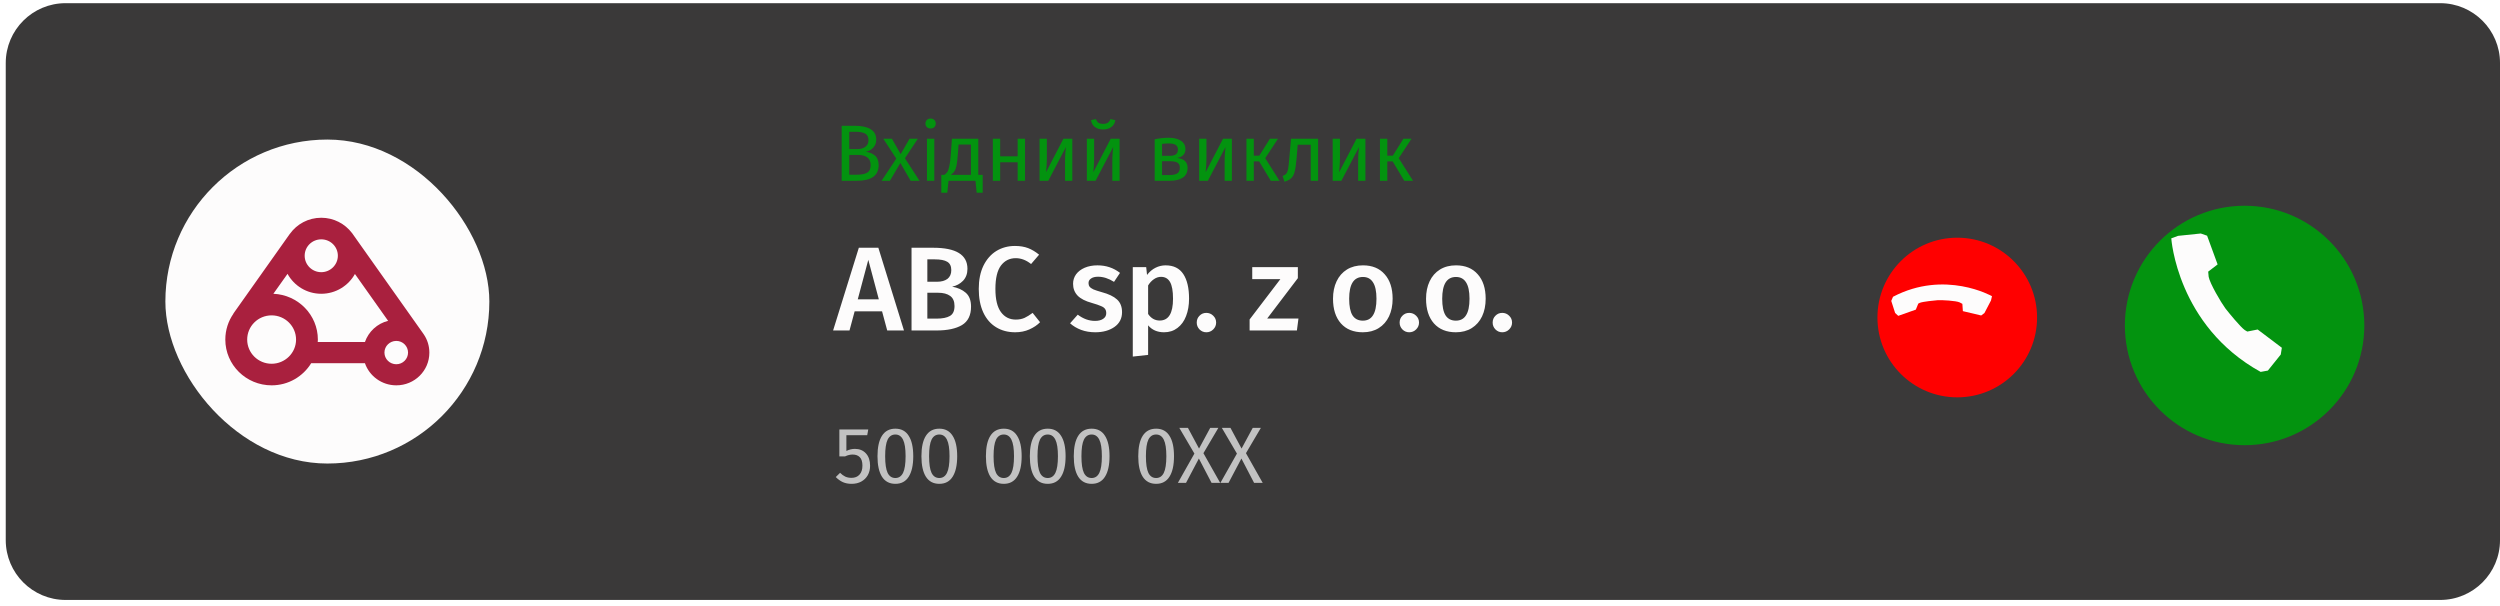
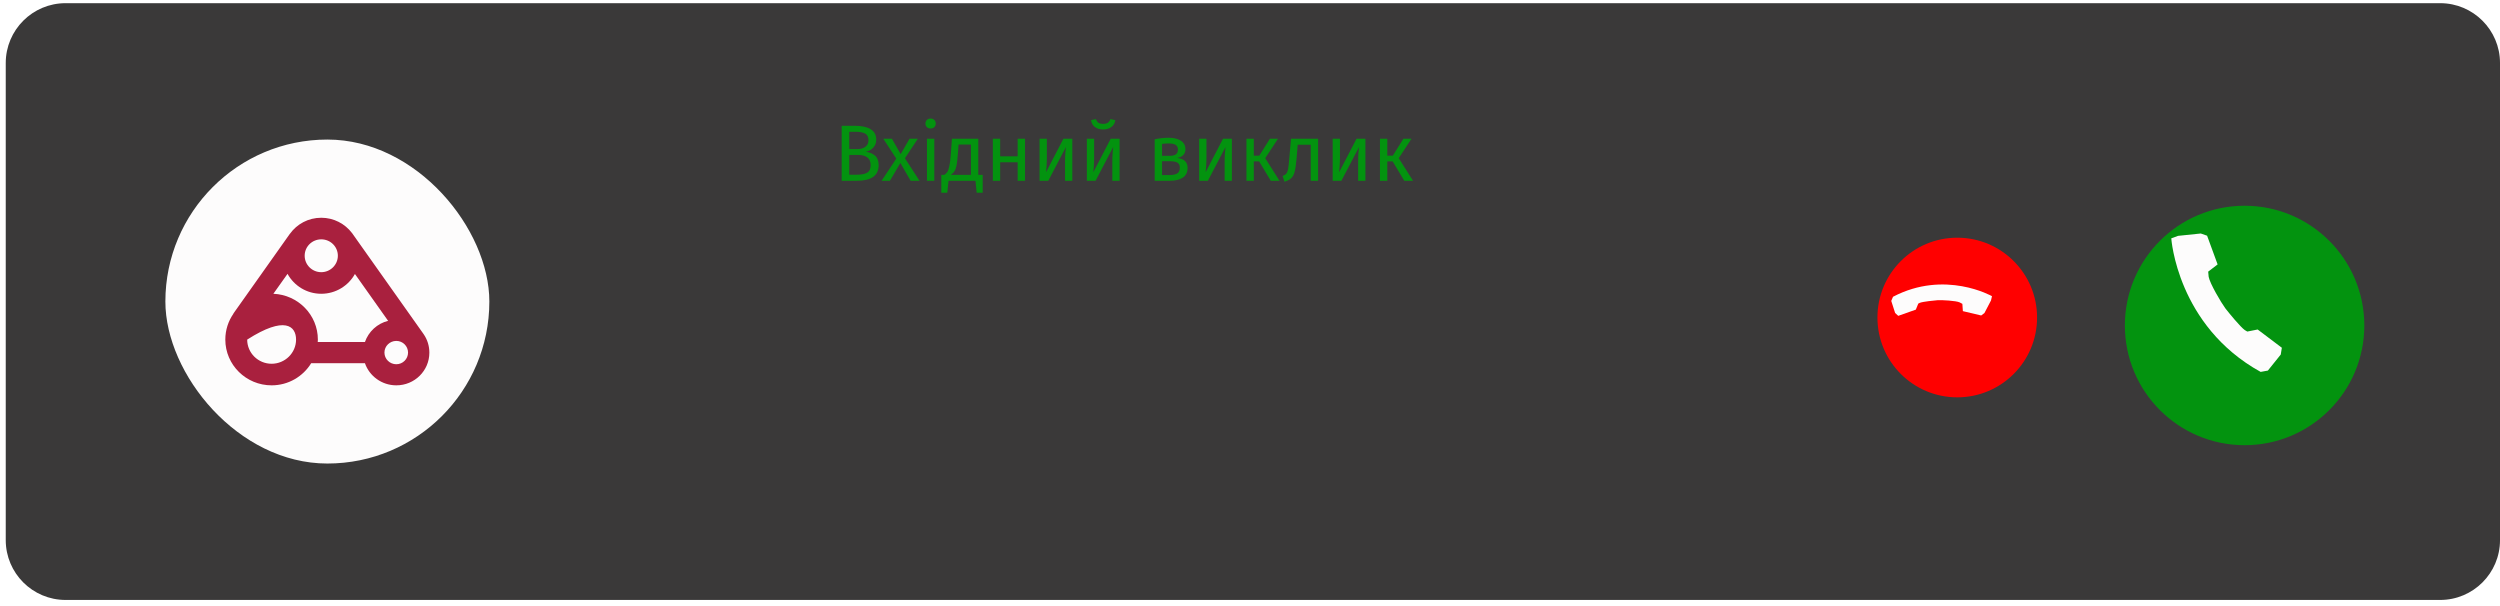
<svg xmlns="http://www.w3.org/2000/svg" width="289" height="70" viewBox="0 0 289 70" fill="none">
  <path d="M0.664 7.287C0.664 3.465 3.762 0.367 7.584 0.367H282.081C285.902 0.367 289.001 3.465 289.001 7.287V62.434C289.001 66.256 285.902 69.354 282.081 69.354H7.584C3.762 69.354 0.664 66.256 0.664 62.434V7.287Z" fill="#3A3939" />
  <rect x="19.117" y="16.133" width="37.452" height="37.452" rx="18.726" fill="#FDFCFC" />
-   <path d="M49 38.671L48.992 38.663C48.984 38.639 48.968 38.614 48.952 38.599L40.846 27.154C40.806 27.106 40.774 27.05 40.742 27.002L40.677 26.921C39.867 25.862 38.583 25.172 37.138 25.172C35.637 25.172 34.321 25.902 33.511 27.034V27.026L26.978 36.247L26.986 36.263C26.392 37.114 26.047 38.141 26.047 39.257C26.047 42.178 28.447 44.545 31.4 44.545C33.342 44.545 35.035 43.518 35.974 41.985H42.186C42.7 43.47 44.128 44.545 45.814 44.545C47.932 44.545 49.634 42.852 49.634 40.765C49.634 39.987 49.401 39.265 49 38.671ZM37.138 27.668C38.197 27.668 39.056 28.511 39.056 29.562C39.056 30.613 38.189 31.464 37.138 31.464C36.079 31.464 35.22 30.613 35.22 29.562C35.22 28.511 36.079 27.668 37.138 27.668ZM31.4 42.05C29.835 42.05 28.575 40.797 28.575 39.257C28.575 37.708 29.835 36.456 31.4 36.456C32.949 36.456 34.225 37.708 34.225 39.257C34.225 40.797 32.949 42.05 31.4 42.05ZM31.601 33.96L33.238 31.657C33.992 33.029 35.453 33.96 37.138 33.96C38.815 33.96 40.276 33.029 41.03 31.672L44.867 37.09C43.615 37.395 42.603 38.334 42.186 39.538H36.729C36.729 39.441 36.745 39.345 36.745 39.257C36.745 36.4 34.458 34.08 31.601 33.96ZM45.814 42.106C45.059 42.106 44.441 41.504 44.441 40.757C44.441 40.011 45.059 39.409 45.814 39.409C46.56 39.409 47.17 40.011 47.17 40.757C47.17 41.504 46.56 42.106 45.814 42.106Z" fill="#A9203E" />
+   <path d="M49 38.671L48.992 38.663C48.984 38.639 48.968 38.614 48.952 38.599L40.846 27.154C40.806 27.106 40.774 27.05 40.742 27.002L40.677 26.921C39.867 25.862 38.583 25.172 37.138 25.172C35.637 25.172 34.321 25.902 33.511 27.034V27.026L26.978 36.247L26.986 36.263C26.392 37.114 26.047 38.141 26.047 39.257C26.047 42.178 28.447 44.545 31.4 44.545C33.342 44.545 35.035 43.518 35.974 41.985H42.186C42.7 43.47 44.128 44.545 45.814 44.545C47.932 44.545 49.634 42.852 49.634 40.765C49.634 39.987 49.401 39.265 49 38.671ZM37.138 27.668C38.197 27.668 39.056 28.511 39.056 29.562C39.056 30.613 38.189 31.464 37.138 31.464C36.079 31.464 35.22 30.613 35.22 29.562C35.22 28.511 36.079 27.668 37.138 27.668ZM31.4 42.05C29.835 42.05 28.575 40.797 28.575 39.257C32.949 36.456 34.225 37.708 34.225 39.257C34.225 40.797 32.949 42.05 31.4 42.05ZM31.601 33.96L33.238 31.657C33.992 33.029 35.453 33.96 37.138 33.96C38.815 33.96 40.276 33.029 41.03 31.672L44.867 37.09C43.615 37.395 42.603 38.334 42.186 39.538H36.729C36.729 39.441 36.745 39.345 36.745 39.257C36.745 36.4 34.458 34.08 31.601 33.96ZM45.814 42.106C45.059 42.106 44.441 41.504 44.441 40.757C44.441 40.011 45.059 39.409 45.814 39.409C46.56 39.409 47.17 40.011 47.17 40.757C47.17 41.504 46.56 42.106 45.814 42.106Z" fill="#A9203E" />
  <path d="M100.103 17.54C100.539 17.614 100.893 17.767 101.164 18.001C101.434 18.235 101.57 18.598 101.57 19.09C101.57 20.296 100.73 20.898 99.051 20.898H97.298V14.541H98.802C99.607 14.541 100.223 14.673 100.647 14.938C101.078 15.202 101.293 15.605 101.293 16.147C101.293 16.516 101.176 16.823 100.942 17.069C100.715 17.315 100.435 17.472 100.103 17.54ZM98.174 15.233V17.235H99.134C99.503 17.235 99.804 17.146 100.038 16.968C100.278 16.789 100.398 16.537 100.398 16.211C100.398 15.842 100.272 15.587 100.02 15.445C99.773 15.304 99.398 15.233 98.894 15.233H98.174ZM99.051 20.197C99.567 20.197 99.961 20.12 100.232 19.966C100.509 19.813 100.647 19.521 100.647 19.09C100.647 18.672 100.515 18.37 100.25 18.186C99.986 18.001 99.641 17.909 99.217 17.909H98.174V20.197H99.051ZM104.608 18.297L106.297 20.898H105.273L104.082 18.841L102.874 20.898H101.914L103.612 18.333L102.108 16.036H103.104L104.119 17.817L105.144 16.036H106.103L104.608 18.297ZM108.005 16.036V20.898H107.156V16.036H108.005ZM107.572 13.702C107.75 13.702 107.894 13.757 108.005 13.868C108.116 13.978 108.171 14.117 108.171 14.283C108.171 14.449 108.116 14.587 108.005 14.698C107.894 14.803 107.75 14.855 107.572 14.855C107.399 14.855 107.258 14.803 107.147 14.698C107.036 14.587 106.981 14.449 106.981 14.283C106.981 14.117 107.036 13.978 107.147 13.868C107.258 13.757 107.399 13.702 107.572 13.702ZM113.597 20.216V22.282H112.905L112.766 20.898H109.648L109.509 22.282H108.817V20.216H109.159C109.306 20.117 109.423 20.006 109.509 19.884C109.595 19.754 109.672 19.533 109.74 19.219C109.814 18.905 109.872 18.447 109.915 17.844L110.044 16.036H113.089V20.216H113.597ZM112.24 16.709H110.81L110.737 17.734C110.693 18.306 110.644 18.745 110.589 19.053C110.534 19.361 110.454 19.598 110.349 19.764C110.251 19.93 110.106 20.08 109.915 20.216H112.24V16.709ZM117.642 20.898V18.758H115.621V20.898H114.772V16.036H115.621V18.075H117.642V16.036H118.491V20.898H117.642ZM123.958 20.898H123.119V18.703C123.119 18.333 123.131 17.983 123.156 17.651C123.18 17.319 123.202 17.1 123.22 16.995L121.181 20.898H120.175V16.036H121.015V18.232C121.015 18.558 121.003 18.896 120.978 19.247C120.953 19.591 120.935 19.813 120.923 19.911L122.934 16.036H123.958V20.898ZM129.424 20.898H128.585V18.703C128.585 18.333 128.597 17.983 128.622 17.651C128.646 17.319 128.668 17.1 128.686 16.995L126.647 20.898H125.641V16.036H126.481V18.232C126.481 18.558 126.469 18.896 126.444 19.247C126.419 19.591 126.401 19.813 126.389 19.911L128.4 16.036H129.424V20.898ZM127.514 14.966C127.139 14.966 126.822 14.87 126.564 14.68C126.312 14.483 126.167 14.218 126.13 13.886L126.693 13.766C126.755 13.963 126.85 14.104 126.979 14.191C127.115 14.277 127.293 14.32 127.514 14.32C127.736 14.32 127.917 14.277 128.059 14.191C128.2 14.098 128.302 13.957 128.363 13.766L128.926 13.886C128.889 14.218 128.738 14.483 128.474 14.68C128.216 14.87 127.896 14.966 127.514 14.966ZM136.048 18.26C136.872 18.34 137.284 18.721 137.284 19.404C137.284 19.914 137.096 20.293 136.721 20.539C136.352 20.779 135.857 20.898 135.236 20.898H133.483V16.101C134.055 15.984 134.587 15.925 135.079 15.925C135.682 15.925 136.158 16.039 136.509 16.267C136.86 16.494 137.035 16.82 137.035 17.245C137.035 17.521 136.952 17.746 136.786 17.918C136.62 18.09 136.374 18.204 136.048 18.26ZM135.088 16.58C134.83 16.58 134.578 16.599 134.332 16.636V18.011H135.245C135.54 18.011 135.768 17.955 135.928 17.844C136.088 17.734 136.168 17.546 136.168 17.282C136.168 17.035 136.078 16.857 135.9 16.746C135.722 16.636 135.451 16.58 135.088 16.58ZM135.236 20.234C135.599 20.234 135.882 20.173 136.085 20.05C136.288 19.927 136.389 19.705 136.389 19.385C136.389 19.121 136.303 18.93 136.131 18.813C135.959 18.696 135.666 18.638 135.254 18.638H134.332V20.234H135.236ZM142.407 20.898H141.568V18.703C141.568 18.333 141.58 17.983 141.605 17.651C141.629 17.319 141.651 17.1 141.669 16.995L139.63 20.898H138.624V16.036H139.464V18.232C139.464 18.558 139.452 18.896 139.427 19.247C139.402 19.591 139.384 19.813 139.372 19.911L141.383 16.036H142.407V20.898ZM147.735 16.036L146.259 18.287L147.91 20.898H146.904L145.557 18.656H144.939V20.898H144.09V16.036H144.939V17.992H145.576L146.803 16.036H147.735ZM152.37 16.036V20.898H151.521V16.728H150.017L149.879 18.352C149.823 19.01 149.753 19.502 149.666 19.828C149.586 20.154 149.457 20.406 149.279 20.585C149.107 20.757 148.842 20.898 148.485 21.009L148.273 20.336C148.482 20.262 148.63 20.166 148.716 20.05C148.802 19.933 148.867 19.754 148.91 19.514C148.953 19.274 148.999 18.856 149.048 18.26L149.242 16.036H152.37ZM157.841 20.898H157.001V18.703C157.001 18.333 157.014 17.983 157.038 17.651C157.063 17.319 157.084 17.1 157.103 16.995L155.064 20.898H154.058V16.036H154.898V18.232C154.898 18.558 154.885 18.896 154.861 19.247C154.836 19.591 154.818 19.813 154.805 19.911L156.817 16.036H157.841V20.898ZM163.169 16.036L161.692 18.287L163.344 20.898H162.338L160.991 18.656H160.373V20.898H159.524V16.036H160.373V17.992H161.01L162.237 16.036H163.169Z" fill="#03930F" />
-   <path d="M102.562 38.203L101.966 35.989H98.797L98.202 38.203H96.306L99.281 28.64H101.537L104.499 38.203H102.562ZM99.157 34.605H101.593L100.375 30.037L99.157 34.605ZM110.066 33.138C110.721 33.258 111.247 33.493 111.643 33.843C112.049 34.194 112.252 34.729 112.252 35.449C112.252 36.445 111.902 37.156 111.201 37.58C110.499 37.995 109.517 38.203 108.253 38.203H105.374V28.64H107.879C110.518 28.64 111.837 29.451 111.837 31.075C111.837 31.638 111.667 32.1 111.325 32.459C110.984 32.81 110.564 33.036 110.066 33.138ZM107.201 29.982V32.57H108.322C108.829 32.57 109.231 32.459 109.526 32.238C109.821 32.007 109.969 31.671 109.969 31.228C109.969 30.766 109.812 30.443 109.498 30.259C109.194 30.074 108.714 29.982 108.059 29.982H107.201ZM108.266 36.833C108.94 36.833 109.452 36.731 109.803 36.529C110.163 36.325 110.342 35.943 110.342 35.38C110.342 34.835 110.172 34.443 109.83 34.203C109.498 33.963 109.041 33.843 108.46 33.843H107.201V36.833H108.266ZM117.324 28.432C117.906 28.432 118.413 28.515 118.847 28.681C119.281 28.847 119.705 29.101 120.12 29.442L119.193 30.522C118.63 30.07 118.04 29.844 117.421 29.844C116.711 29.844 116.139 30.13 115.705 30.702C115.281 31.274 115.069 32.173 115.069 33.401C115.069 34.6 115.281 35.49 115.705 36.072C116.13 36.653 116.702 36.944 117.421 36.944C117.8 36.944 118.136 36.879 118.432 36.75C118.727 36.611 119.041 36.418 119.373 36.169L120.231 37.248C119.908 37.58 119.497 37.857 118.999 38.079C118.51 38.3 117.961 38.411 117.352 38.411C116.522 38.411 115.788 38.217 115.152 37.829C114.515 37.442 114.021 36.874 113.671 36.127C113.32 35.37 113.145 34.462 113.145 33.401C113.145 32.358 113.325 31.463 113.684 30.716C114.054 29.968 114.552 29.401 115.179 29.013C115.816 28.626 116.531 28.432 117.324 28.432ZM126.871 30.674C127.858 30.674 128.725 30.965 129.473 31.546L128.781 32.584C128.153 32.187 127.54 31.989 126.94 31.989C126.589 31.989 126.317 32.058 126.123 32.197C125.929 32.326 125.833 32.501 125.833 32.722C125.833 32.889 125.874 33.027 125.957 33.138C126.04 33.248 126.188 33.355 126.4 33.456C126.621 33.548 126.944 33.654 127.369 33.774C128.162 33.986 128.748 34.268 129.127 34.618C129.514 34.969 129.708 35.458 129.708 36.086C129.708 36.815 129.413 37.387 128.822 37.802C128.232 38.208 127.498 38.411 126.621 38.411C126.022 38.411 125.473 38.319 124.974 38.134C124.485 37.949 124.061 37.696 123.701 37.373L124.587 36.376C125.224 36.856 125.888 37.096 126.58 37.096C126.977 37.096 127.29 37.017 127.521 36.861C127.761 36.704 127.881 36.487 127.881 36.21C127.881 35.998 127.835 35.832 127.743 35.712C127.659 35.583 127.503 35.472 127.272 35.38C127.051 35.278 126.7 35.158 126.22 35.02C125.473 34.817 124.924 34.535 124.573 34.176C124.223 33.807 124.047 33.35 124.047 32.806C124.047 32.4 124.163 32.035 124.393 31.712C124.633 31.389 124.965 31.135 125.39 30.951C125.823 30.766 126.317 30.674 126.871 30.674ZM134.743 30.674C135.665 30.674 136.348 31.011 136.791 31.684C137.234 32.358 137.455 33.304 137.455 34.522C137.455 35.278 137.34 35.952 137.109 36.542C136.888 37.124 136.556 37.58 136.113 37.913C135.679 38.245 135.162 38.411 134.563 38.411C133.788 38.411 133.174 38.143 132.722 37.608V41.026L130.95 41.22V30.882H132.5L132.597 31.781C132.883 31.412 133.211 31.135 133.58 30.951C133.949 30.766 134.337 30.674 134.743 30.674ZM134.064 37.054C135.089 37.054 135.601 36.215 135.601 34.535C135.601 33.641 135.485 32.995 135.255 32.598C135.024 32.201 134.678 32.003 134.217 32.003C133.921 32.003 133.645 32.095 133.386 32.279C133.128 32.455 132.906 32.695 132.722 32.999V36.293C133.063 36.801 133.511 37.054 134.064 37.054ZM139.45 36.169C139.764 36.169 140.031 36.279 140.253 36.501C140.474 36.713 140.585 36.976 140.585 37.29C140.585 37.594 140.474 37.857 140.253 38.079C140.031 38.3 139.764 38.411 139.45 38.411C139.146 38.411 138.883 38.3 138.661 38.079C138.449 37.857 138.343 37.594 138.343 37.29C138.343 36.976 138.449 36.713 138.661 36.501C138.873 36.279 139.136 36.169 139.45 36.169ZM150.032 30.882V32.155L146.489 36.819H150.102L149.922 38.203H144.455V36.93L148.012 32.266H144.759V30.882H150.032ZM157.556 30.674C158.635 30.674 159.475 31.02 160.075 31.712C160.684 32.395 160.988 33.336 160.988 34.535C160.988 35.301 160.85 35.98 160.573 36.57C160.296 37.151 159.9 37.603 159.383 37.926C158.866 38.249 158.253 38.411 157.542 38.411C156.463 38.411 155.618 38.069 155.009 37.387C154.4 36.694 154.096 35.744 154.096 34.535C154.096 33.77 154.234 33.096 154.511 32.515C154.788 31.933 155.185 31.481 155.701 31.159C156.227 30.835 156.845 30.674 157.556 30.674ZM157.556 32.017C156.495 32.017 155.964 32.856 155.964 34.535C155.964 35.403 156.093 36.044 156.352 36.459C156.619 36.865 157.016 37.068 157.542 37.068C158.068 37.068 158.46 36.861 158.718 36.445C158.986 36.03 159.12 35.394 159.12 34.535C159.12 33.677 158.986 33.045 158.718 32.639C158.46 32.224 158.073 32.017 157.556 32.017ZM162.904 36.169C163.218 36.169 163.485 36.279 163.707 36.501C163.928 36.713 164.039 36.976 164.039 37.29C164.039 37.594 163.928 37.857 163.707 38.079C163.485 38.3 163.218 38.411 162.904 38.411C162.599 38.411 162.336 38.3 162.115 38.079C161.903 37.857 161.797 37.594 161.797 37.29C161.797 36.976 161.903 36.713 162.115 36.501C162.327 36.279 162.59 36.169 162.904 36.169ZM168.311 30.674C169.39 30.674 170.23 31.02 170.83 31.712C171.439 32.395 171.743 33.336 171.743 34.535C171.743 35.301 171.605 35.98 171.328 36.57C171.051 37.151 170.654 37.603 170.138 37.926C169.621 38.249 169.007 38.411 168.297 38.411C167.217 38.411 166.373 38.069 165.764 37.387C165.155 36.694 164.851 35.744 164.851 34.535C164.851 33.77 164.989 33.096 165.266 32.515C165.543 31.933 165.939 31.481 166.456 31.159C166.982 30.835 167.6 30.674 168.311 30.674ZM168.311 32.017C167.25 32.017 166.719 32.856 166.719 34.535C166.719 35.403 166.848 36.044 167.107 36.459C167.374 36.865 167.771 37.068 168.297 37.068C168.823 37.068 169.215 36.861 169.473 36.445C169.741 36.03 169.875 35.394 169.875 34.535C169.875 33.677 169.741 33.045 169.473 32.639C169.215 32.224 168.827 32.017 168.311 32.017ZM173.659 36.169C173.972 36.169 174.24 36.279 174.461 36.501C174.683 36.713 174.794 36.976 174.794 37.29C174.794 37.594 174.683 37.857 174.461 38.079C174.24 38.3 173.972 38.411 173.659 38.411C173.354 38.411 173.091 38.3 172.87 38.079C172.658 37.857 172.551 37.594 172.551 37.29C172.551 36.976 172.658 36.713 172.87 36.501C173.082 36.279 173.345 36.169 173.659 36.169Z" fill="#FDFCFC" />
-   <path d="M100.25 50.312H97.842V52.13C98.156 51.97 98.485 51.89 98.829 51.89C99.358 51.89 99.783 52.065 100.103 52.416C100.422 52.76 100.582 53.237 100.582 53.846C100.582 54.252 100.493 54.615 100.315 54.934C100.136 55.248 99.884 55.494 99.558 55.673C99.238 55.845 98.866 55.931 98.442 55.931C98.067 55.931 97.731 55.866 97.436 55.737C97.141 55.602 96.867 55.405 96.615 55.147L97.113 54.658C97.31 54.855 97.513 55.002 97.722 55.101C97.931 55.193 98.168 55.239 98.433 55.239C98.826 55.239 99.134 55.116 99.355 54.87C99.583 54.624 99.697 54.276 99.697 53.827C99.697 53.378 99.595 53.052 99.392 52.849C99.189 52.646 98.915 52.545 98.571 52.545C98.411 52.545 98.263 52.563 98.128 52.6C97.993 52.631 97.848 52.683 97.694 52.757H97.03V49.648H100.37L100.25 50.312ZM103.505 49.555C104.188 49.555 104.702 49.829 105.046 50.377C105.397 50.918 105.572 51.705 105.572 52.739C105.572 53.772 105.397 54.562 105.046 55.11C104.702 55.657 104.188 55.931 103.505 55.931C102.822 55.931 102.306 55.657 101.955 55.11C101.611 54.562 101.438 53.772 101.438 52.739C101.438 51.705 101.611 50.918 101.955 50.377C102.306 49.829 102.822 49.555 103.505 49.555ZM103.505 50.229C103.105 50.229 102.807 50.426 102.61 50.819C102.42 51.213 102.324 51.853 102.324 52.739C102.324 53.624 102.42 54.267 102.61 54.667C102.807 55.061 103.105 55.258 103.505 55.258C103.899 55.258 104.194 55.061 104.391 54.667C104.588 54.267 104.686 53.624 104.686 52.739C104.686 51.859 104.588 51.222 104.391 50.829C104.194 50.429 103.899 50.229 103.505 50.229ZM108.584 49.555C109.267 49.555 109.78 49.829 110.125 50.377C110.475 50.918 110.651 51.705 110.651 52.739C110.651 53.772 110.475 54.562 110.125 55.11C109.78 55.657 109.267 55.931 108.584 55.931C107.901 55.931 107.384 55.657 107.034 55.11C106.689 54.562 106.517 53.772 106.517 52.739C106.517 51.705 106.689 50.918 107.034 50.377C107.384 49.829 107.901 49.555 108.584 49.555ZM108.584 50.229C108.184 50.229 107.886 50.426 107.689 50.819C107.498 51.213 107.403 51.853 107.403 52.739C107.403 53.624 107.498 54.267 107.689 54.667C107.886 55.061 108.184 55.258 108.584 55.258C108.977 55.258 109.273 55.061 109.469 54.667C109.666 54.267 109.765 53.624 109.765 52.739C109.765 51.859 109.666 51.222 109.469 50.829C109.273 50.429 108.977 50.229 108.584 50.229ZM116.038 49.555C116.72 49.555 117.234 49.829 117.578 50.377C117.929 50.918 118.104 51.705 118.104 52.739C118.104 53.772 117.929 54.562 117.578 55.11C117.234 55.657 116.72 55.931 116.038 55.931C115.355 55.931 114.838 55.657 114.488 55.11C114.143 54.562 113.971 53.772 113.971 52.739C113.971 51.705 114.143 50.918 114.488 50.377C114.838 49.829 115.355 49.555 116.038 49.555ZM116.038 50.229C115.638 50.229 115.339 50.426 115.143 50.819C114.952 51.213 114.857 51.853 114.857 52.739C114.857 53.624 114.952 54.267 115.143 54.667C115.339 55.061 115.638 55.258 116.038 55.258C116.431 55.258 116.727 55.061 116.923 54.667C117.12 54.267 117.219 53.624 117.219 52.739C117.219 51.859 117.12 51.222 116.923 50.829C116.727 50.429 116.431 50.229 116.038 50.229ZM121.116 49.555C121.799 49.555 122.313 49.829 122.657 50.377C123.008 50.918 123.183 51.705 123.183 52.739C123.183 53.772 123.008 54.562 122.657 55.11C122.313 55.657 121.799 55.931 121.116 55.931C120.433 55.931 119.917 55.657 119.566 55.11C119.222 54.562 119.049 53.772 119.049 52.739C119.049 51.705 119.222 50.918 119.566 50.377C119.917 49.829 120.433 49.555 121.116 49.555ZM121.116 50.229C120.716 50.229 120.418 50.426 120.221 50.819C120.03 51.213 119.935 51.853 119.935 52.739C119.935 53.624 120.03 54.267 120.221 54.667C120.418 55.061 120.716 55.258 121.116 55.258C121.51 55.258 121.805 55.061 122.002 54.667C122.199 54.267 122.297 53.624 122.297 52.739C122.297 51.859 122.199 51.222 122.002 50.829C121.805 50.429 121.51 50.229 121.116 50.229ZM126.195 49.555C126.877 49.555 127.391 49.829 127.736 50.377C128.086 50.918 128.261 51.705 128.261 52.739C128.261 53.772 128.086 54.562 127.736 55.11C127.391 55.657 126.877 55.931 126.195 55.931C125.512 55.931 124.995 55.657 124.645 55.11C124.3 54.562 124.128 53.772 124.128 52.739C124.128 51.705 124.3 50.918 124.645 50.377C124.995 49.829 125.512 49.555 126.195 49.555ZM126.195 50.229C125.795 50.229 125.497 50.426 125.3 50.819C125.109 51.213 125.014 51.853 125.014 52.739C125.014 53.624 125.109 54.267 125.3 54.667C125.497 55.061 125.795 55.258 126.195 55.258C126.588 55.258 126.884 55.061 127.08 54.667C127.277 54.267 127.376 53.624 127.376 52.739C127.376 51.859 127.277 51.222 127.08 50.829C126.884 50.429 126.588 50.229 126.195 50.229ZM133.649 49.555C134.331 49.555 134.845 49.829 135.189 50.377C135.54 50.918 135.715 51.705 135.715 52.739C135.715 53.772 135.54 54.562 135.189 55.11C134.845 55.657 134.331 55.931 133.649 55.931C132.966 55.931 132.449 55.657 132.098 55.11C131.754 54.562 131.582 53.772 131.582 52.739C131.582 51.705 131.754 50.918 132.098 50.377C132.449 49.829 132.966 49.555 133.649 49.555ZM133.649 50.229C133.249 50.229 132.95 50.426 132.754 50.819C132.563 51.213 132.468 51.853 132.468 52.739C132.468 53.624 132.563 54.267 132.754 54.667C132.95 55.061 133.249 55.258 133.649 55.258C134.042 55.258 134.338 55.061 134.534 54.667C134.731 54.267 134.83 53.624 134.83 52.739C134.83 51.859 134.731 51.222 134.534 50.829C134.338 50.429 134.042 50.229 133.649 50.229ZM139.116 52.388L141.053 55.82H140.057L138.59 53.006L137.104 55.82H136.163L138.073 52.434L136.329 49.463H137.326L138.608 51.853L139.9 49.463H140.841L139.116 52.388ZM144.032 52.388L145.969 55.82H144.973L143.506 53.006L142.02 55.82H141.079L142.989 52.434L141.245 49.463H142.242L143.524 51.853L144.816 49.463H145.757L144.032 52.388Z" fill="#FDFCFC" fill-opacity="0.7" />
  <g filter="url(#filter0_d_9357_17074)">
    <circle cx="224.414" cy="34.86" r="9.227" fill="#FF0000" />
  </g>
  <path fill-rule="evenodd" clip-rule="evenodd" d="M221.94 35.004C222.297 34.864 223.616 34.731 223.999 34.703C224.507 34.676 226.096 34.762 226.524 34.951L226.849 35.125L226.907 35.968L229.026 36.47L229.403 36.183L230.157 34.738L230.274 34.239C230.274 34.239 224.851 31.151 218.834 34.305C218.834 34.305 218.762 34.471 218.629 34.786L219.077 36.181L219.436 36.512L221.47 35.792L221.754 35.095L221.94 35.004Z" fill="#FDFCFC" />
  <g filter="url(#filter1_d_9357_17074)">
    <circle cx="256.707" cy="34.856" r="13.84" fill="#03930F" />
  </g>
  <path fill-rule="evenodd" clip-rule="evenodd" d="M259.497 38.158C258.989 37.801 257.627 36.133 257.246 35.639C256.755 34.975 255.448 32.745 255.321 31.996L255.267 31.401L256.356 30.567L255.14 27.247L254.413 26.992L251.781 27.265L251 27.554C251 27.554 251.672 37.664 261.331 42.992C261.331 42.992 261.621 42.941 262.166 42.839L263.655 40.984L263.782 40.201L260.986 38.09L259.788 38.328L259.497 38.158Z" fill="#FDFCFC" />
  <defs>
    <filter id="filter0_d_9357_17074" x="213.342" y="23.788" width="25.834" height="25.834" filterUnits="userSpaceOnUse" color-interpolation-filters="sRGB">
      <feFlood flood-opacity="0" result="BackgroundImageFix" />
      <feColorMatrix in="SourceAlpha" type="matrix" values="0 0 0 0 0 0 0 0 0 0 0 0 0 0 0 0 0 0 127 0" result="hardAlpha" />
      <feOffset dx="1.845" dy="1.845" />
      <feGaussianBlur stdDeviation="1.845" />
      <feColorMatrix type="matrix" values="0 0 0 0 0.204 0 0 0 0 0.18 0 0 0 0 0.216 0 0 0 0.15 0" />
      <feBlend mode="normal" in2="BackgroundImageFix" result="effect1_dropShadow_9357_17074" />
      <feBlend mode="normal" in="SourceGraphic" in2="effect1_dropShadow_9357_17074" result="shape" />
    </filter>
    <filter id="filter1_d_9357_17074" x="240.099" y="18.248" width="38.752" height="38.752" filterUnits="userSpaceOnUse" color-interpolation-filters="sRGB">
      <feFlood flood-opacity="0" result="BackgroundImageFix" />
      <feColorMatrix in="SourceAlpha" type="matrix" values="0 0 0 0 0 0 0 0 0 0 0 0 0 0 0 0 0 0 127 0" result="hardAlpha" />
      <feOffset dx="2.768" dy="2.768" />
      <feGaussianBlur stdDeviation="2.768" />
      <feColorMatrix type="matrix" values="0 0 0 0 0.204 0 0 0 0 0.18 0 0 0 0 0.216 0 0 0 0.15 0" />
      <feBlend mode="normal" in2="BackgroundImageFix" result="effect1_dropShadow_9357_17074" />
      <feBlend mode="normal" in="SourceGraphic" in2="effect1_dropShadow_9357_17074" result="shape" />
    </filter>
  </defs>
</svg>